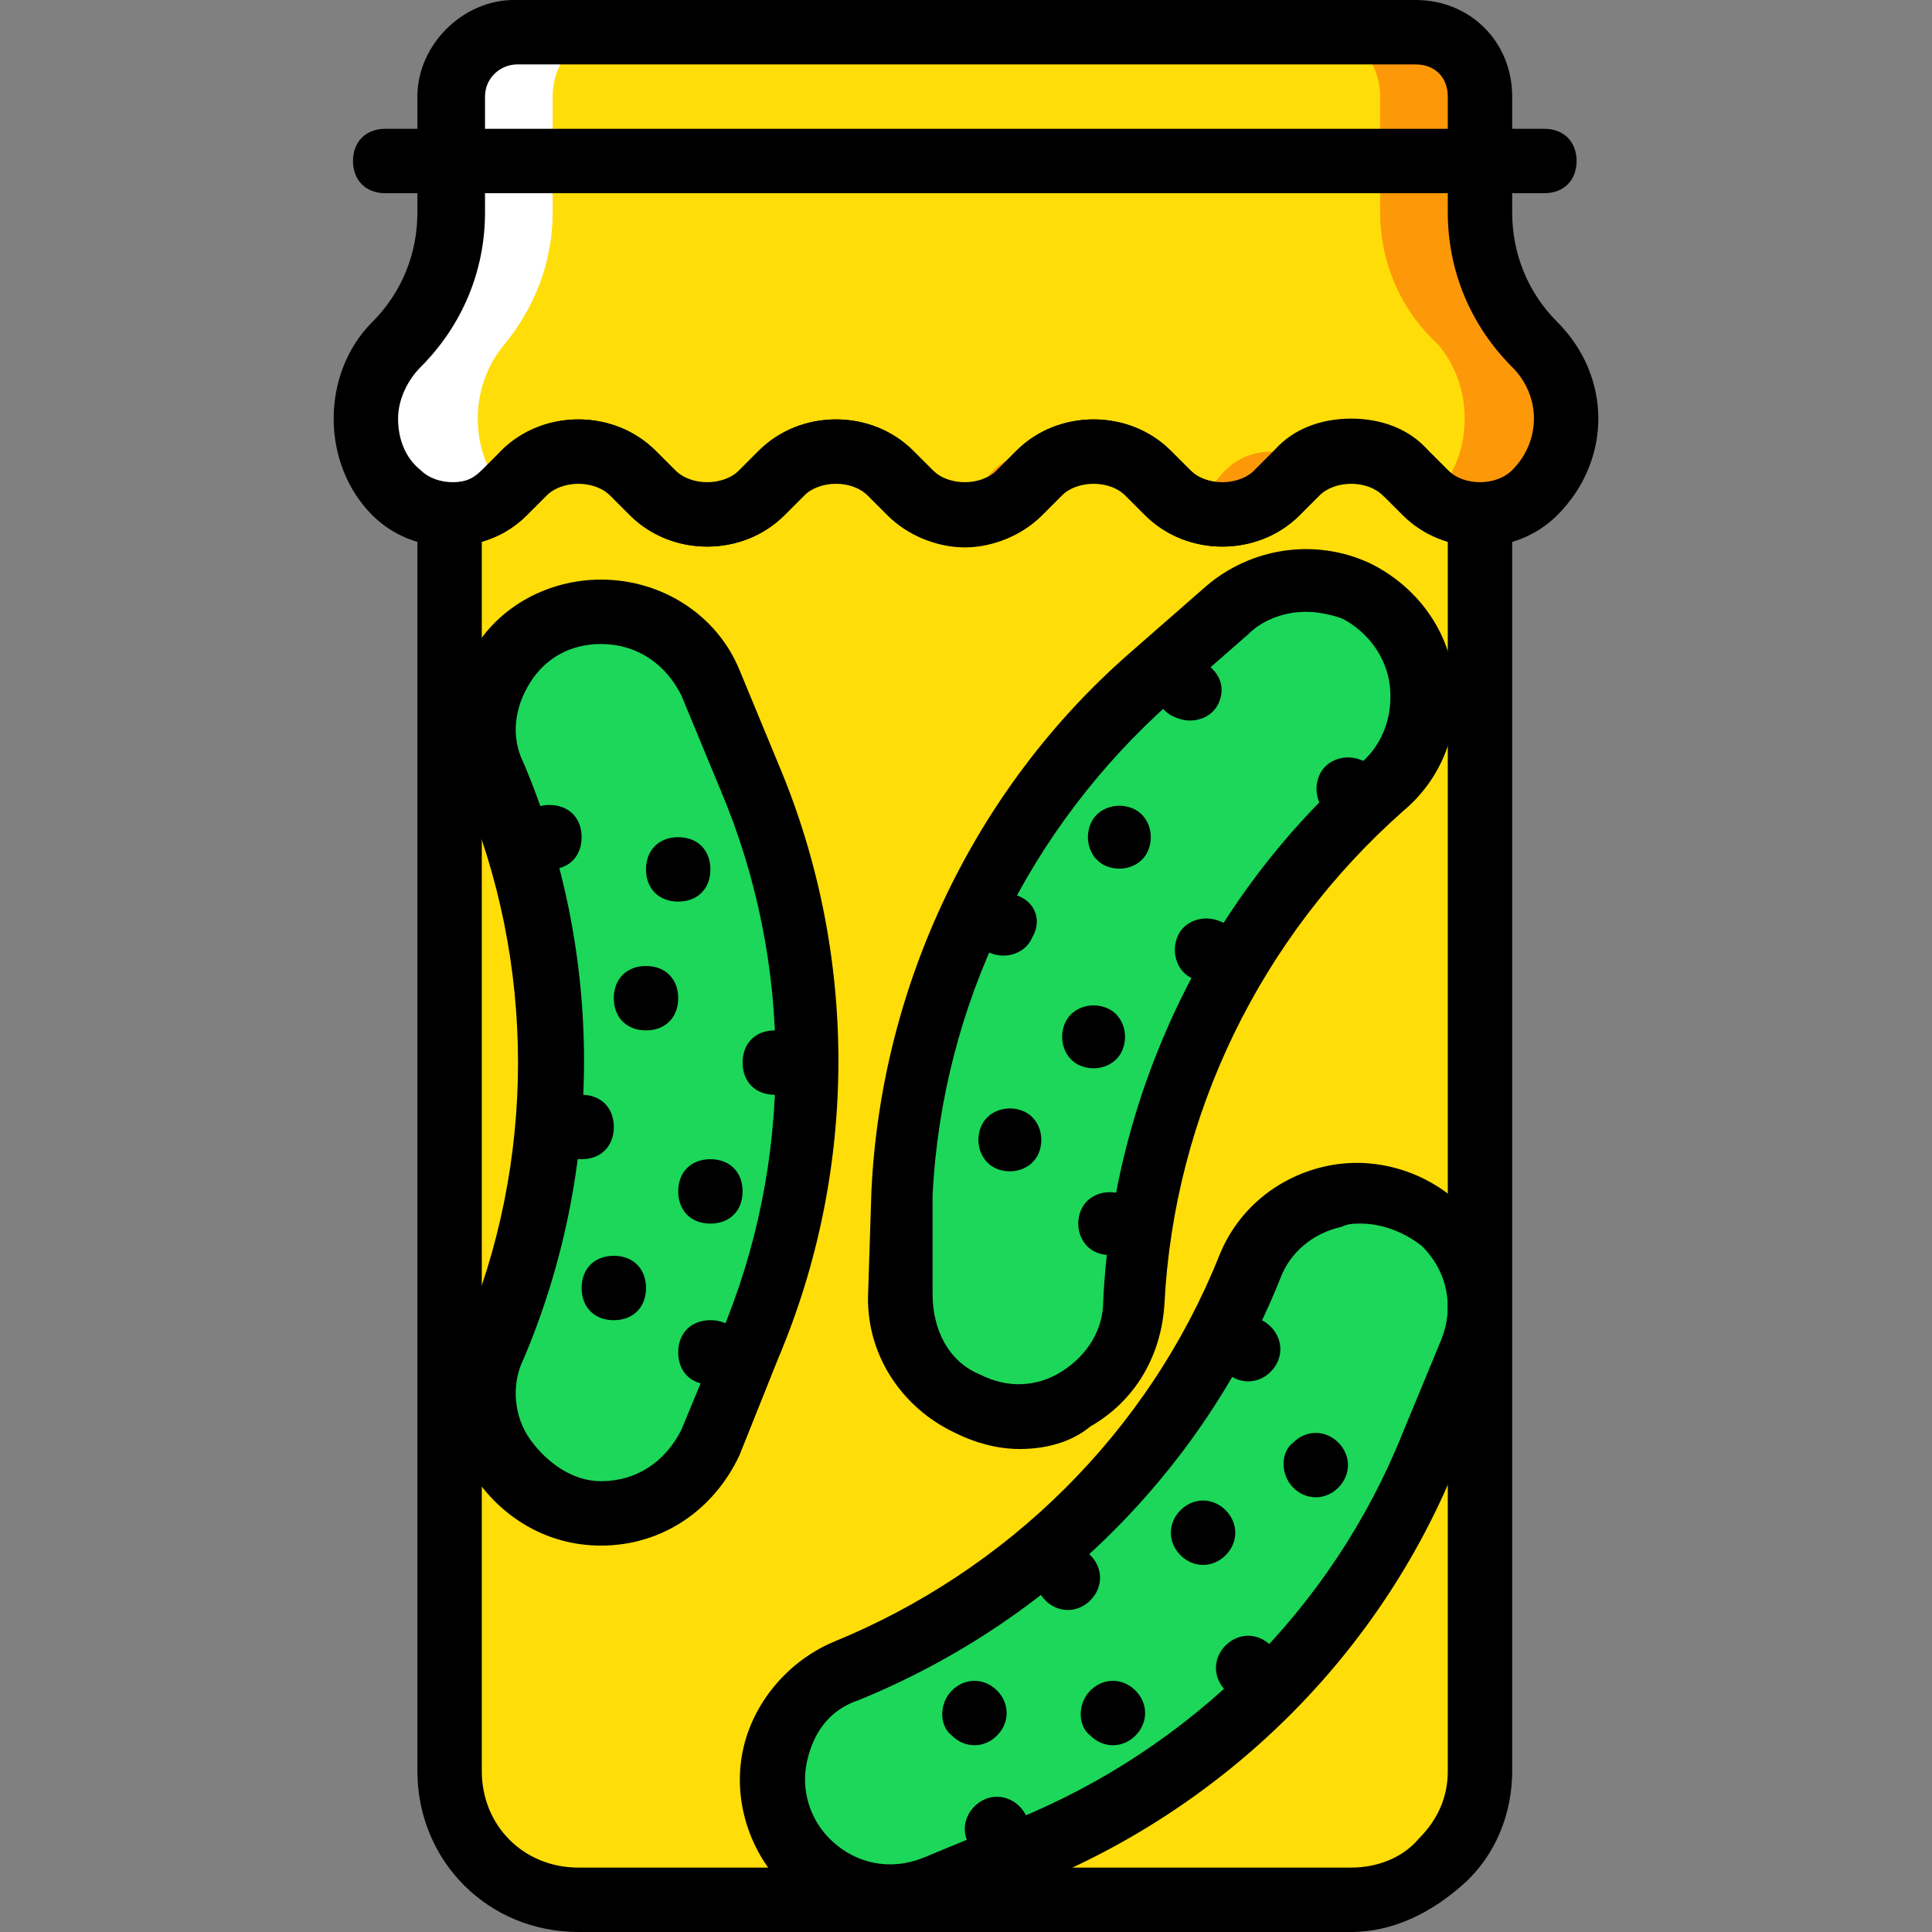
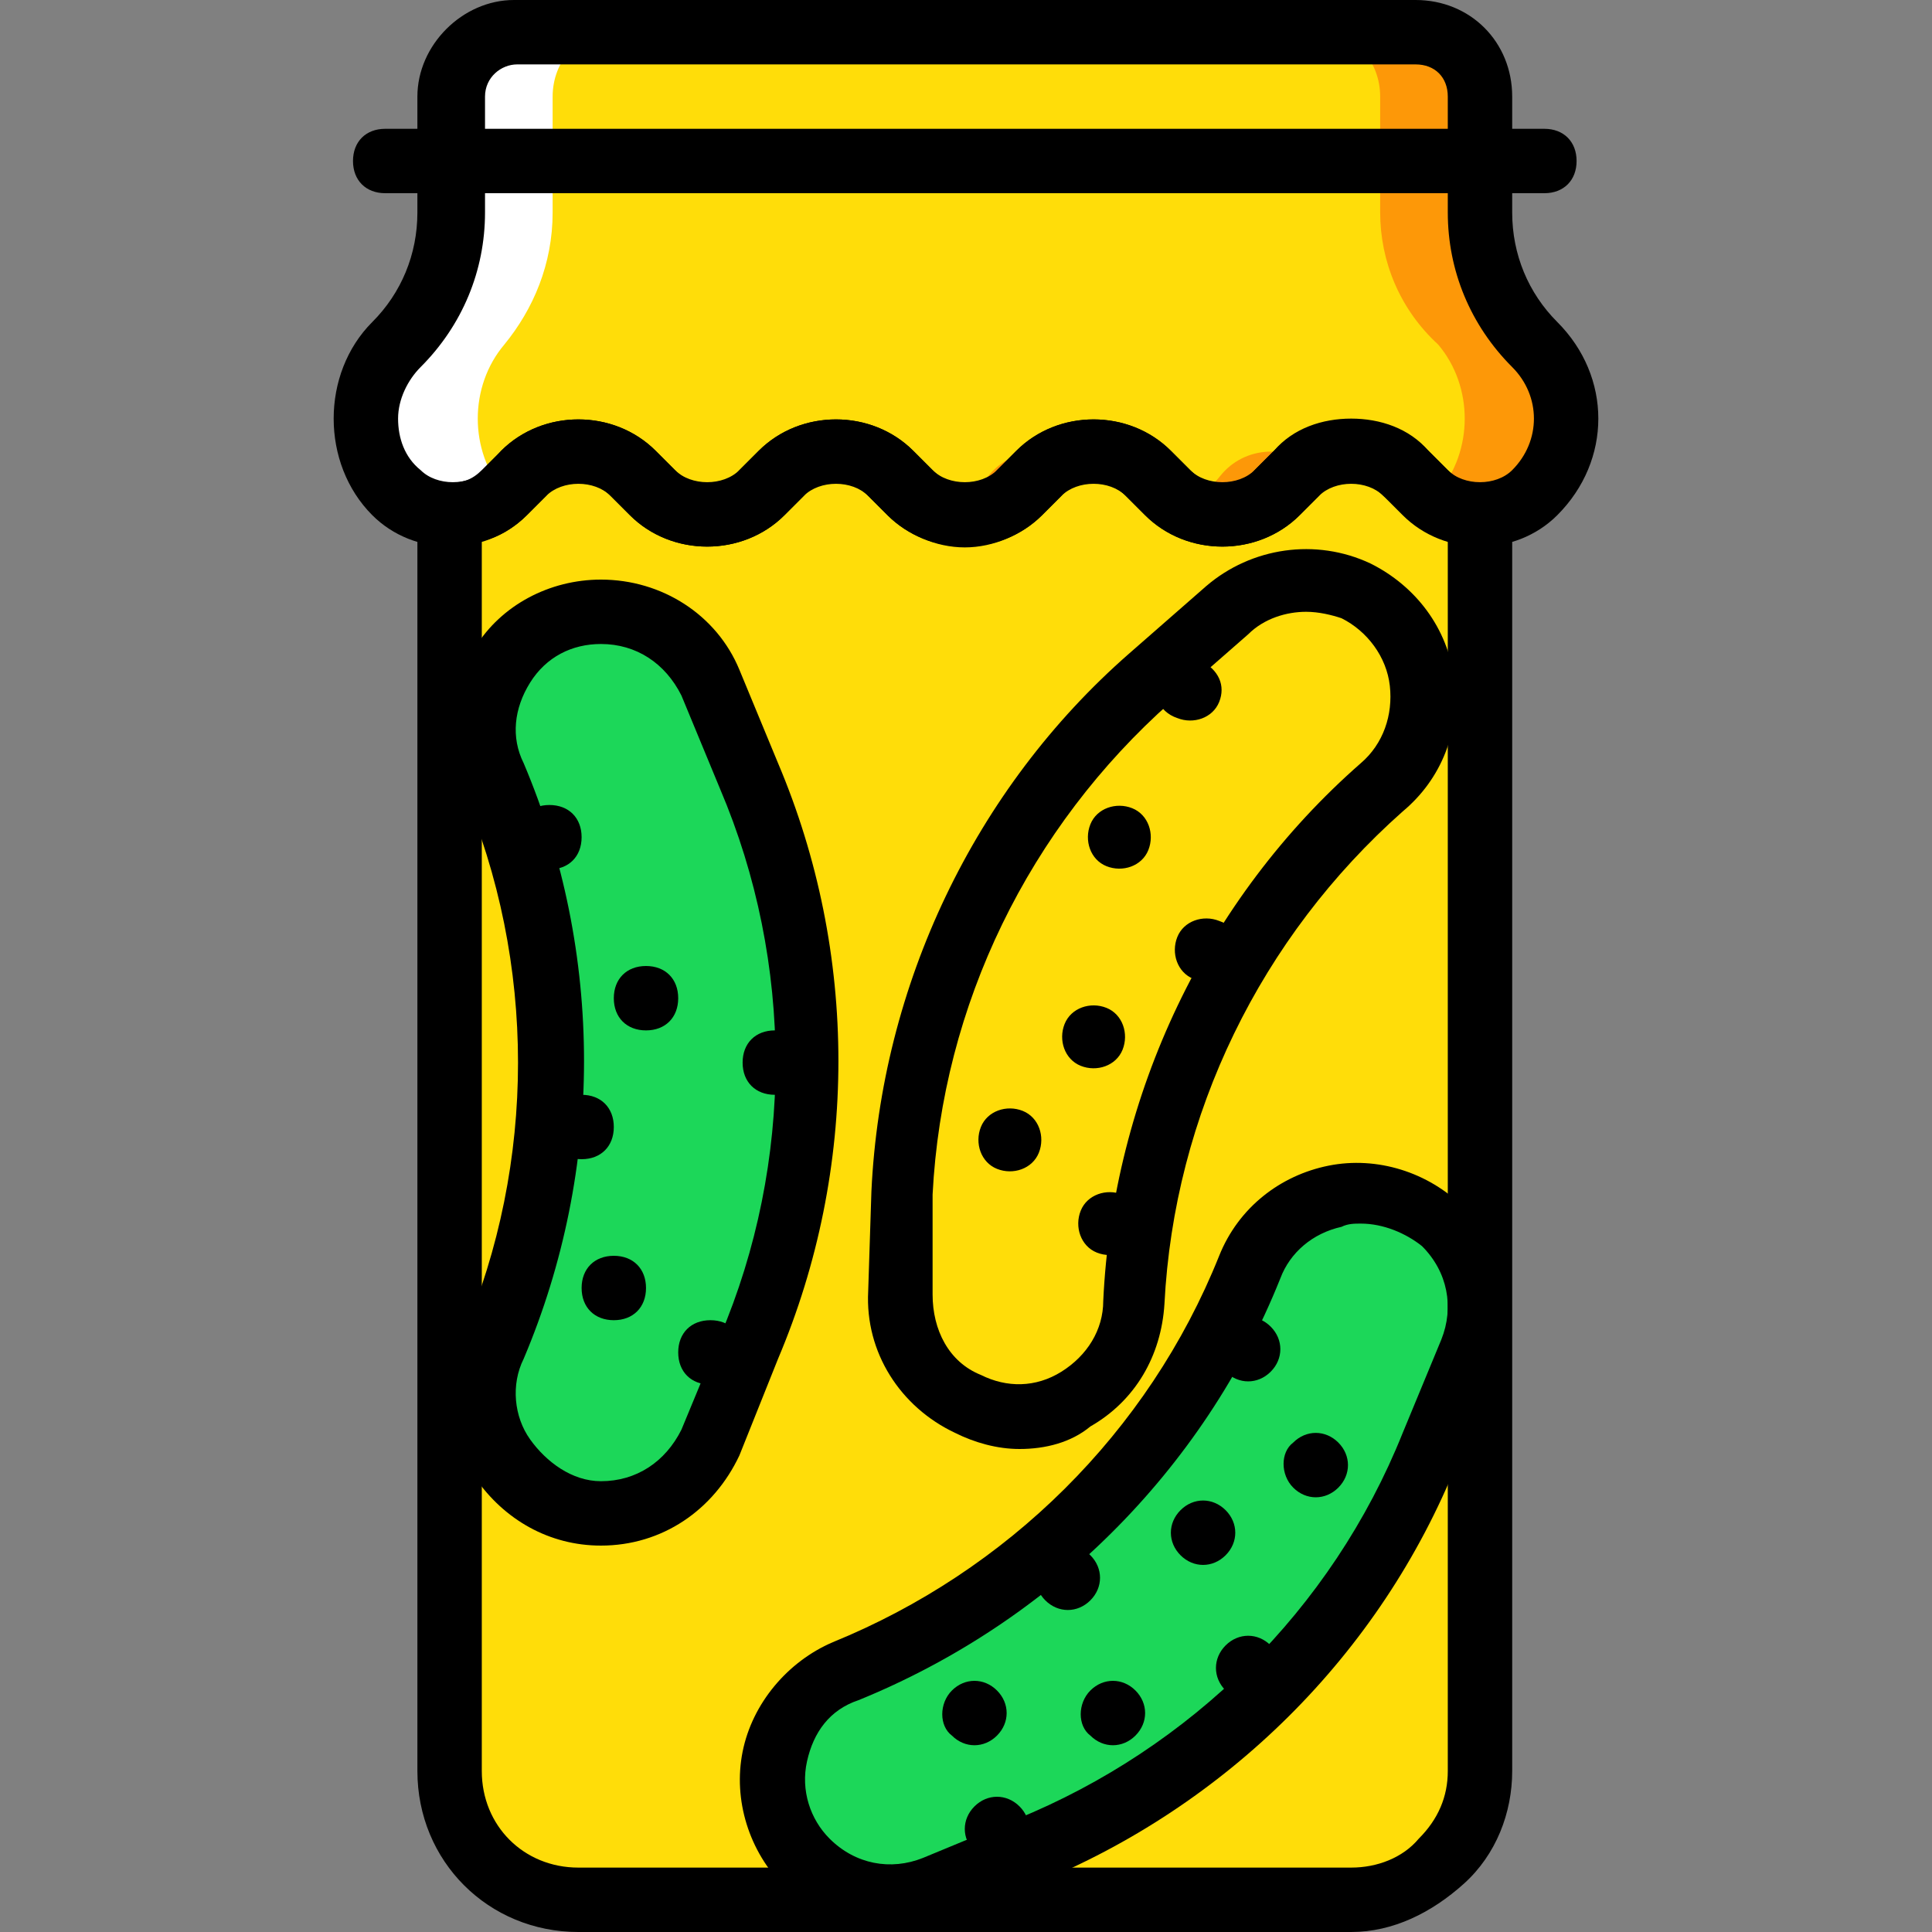
<svg xmlns="http://www.w3.org/2000/svg" height="800px" width="800px" version="1.1" id="Layer_1" viewBox="0 0 503.607 503.607" xml:space="preserve">
  <rect x="0" y="0" width="503.607" height="503.607" fill="#808080" stroke="none" />
  <g transform="translate(1 1)">
    <path style="fill:#FD9808;" d="M384.784,54.397V24.18c0-9.233-7.554-16.787-16.787-16.787H133.82   c-9.233,0-16.787,7.554-16.787,16.787v30.216c0,13.43-5.036,25.18-14.269,34.413c-11.751,10.911-11.751,27.698-0.839,38.61   c7.554,7.554,20.984,7.554,28.538,0l5.036-5.036c7.554-7.554,20.984-7.554,28.538,0l5.036,5.036c7.554,7.554,20.984,7.554,28.538,0   l5.036-5.036c7.554-7.554,20.984-7.554,28.538,0l5.036,5.036c7.554,7.554,20.984,7.554,28.538,0l5.036-5.036   c7.554-7.554,20.984-7.554,28.538,0l5.036,5.036c7.554,7.554,20.984,7.554,28.538,0l5.036-5.036c7.554-7.554,20.984-7.554,28.538,0   l5.036,5.036c7.554,7.554,20.984,7.554,28.538,0c10.911-10.911,10.911-27.698,0-38.61C389.82,79.577,384.784,66.987,384.784,54.397   " />
    <path style="fill:#FFDD09;" d="M358.764,54.397V24.18c0-9.233-6.715-16.787-15.108-16.787H133.82   c-8.393,0-15.108,7.554-15.108,16.787v30.216c0,13.43-5.036,25.18-12.59,34.413c-9.233,10.911-9.233,27.698,0,38.61   c6.715,7.554,18.466,7.554,26.02,0l4.197-5.036c6.715-7.554,18.466-7.554,26.02,0l4.197,5.036c6.715,7.554,18.466,7.554,26.02,0   l4.197-5.036c6.715-7.554,18.466-7.554,26.02,0l4.197,5.036c6.715,7.554,18.466,7.554,26.02,0l4.197-5.036   c6.715-7.554,18.466-7.554,26.02,0l4.197,5.036c6.715,7.554,18.466,7.554,26.02,0l4.197-5.036c6.715-7.554,18.466-7.554,26.02,0   l4.197,5.036c6.715,7.554,18.466,7.554,26.02,0c9.233-10.911,9.233-27.698,0-38.61C363.8,79.577,358.764,66.987,358.764,54.397" />
    <path style="fill:#FFFFFF;" d="M102.764,88.81c9.233-9.233,14.269-21.823,14.269-34.413V24.18c0-9.233,7.554-16.787,16.787-16.787   h24.341c-8.393,0-15.108,7.554-15.108,16.787v30.216c0,13.43-5.036,25.18-12.59,34.413c-9.233,10.911-9.233,27.698,0,38.61   l0.839,0.839c-8.393,7.554-20.144,6.715-27.698-0.839C92.692,116.508,92.692,99.721,102.764,88.81" />
    <path style="fill:#FFDD09;" d="M365.479,122.384c-7.554-7.554-20.984-7.554-28.538,0l-5.036,5.036   c-7.554,7.554-20.984,7.554-28.538,0l-5.036-5.036c-7.554-7.554-20.984-7.554-28.538,0l-5.036,5.036   c-7.554,7.554-20.984,7.554-28.538,0l-5.036-5.036c-7.554-7.554-20.984-7.554-28.538,0l-5.036,5.036   c-7.554,7.554-20.984,7.554-28.538,0l-5.036-5.036c-7.554-7.554-20.984-7.554-28.538,0l-5.036,5.036   c-4.197,4.197-9.233,5.875-14.269,5.875v327.344c0,18.466,15.108,33.574,33.574,33.574H351.21   c18.466,0,33.574-15.108,33.574-33.574V133.295c-5.036,0-10.072-1.679-14.269-5.875L365.479,122.384z" />
    <g>
      <path style="fill:#1CD759;" d="M155.643,393.492L155.643,393.492c-21.823,0-36.931-22.662-28.538-42.807l0,0    c20.144-47.843,20.144-101.561,0-149.403l0,0c-8.393-20.144,5.875-42.807,28.538-42.807c12.59,0,23.502,7.554,28.538,18.466    l10.072,24.341c20.144,47.843,20.144,101.561,0,149.403l-10.072,24.341C179.144,385.938,168.233,393.492,155.643,393.492" />
-       <path style="fill:#1CD759;" d="M352.888,153.439L352.888,153.439c20.144,9.233,23.502,36.092,6.715,51.2    c-38.61,34.413-62.111,82.256-64.63,134.295c-0.839,21.823-24.341,36.092-44.485,26.859    c-10.911-5.036-17.626-16.787-17.626-29.377l0.839-26.02c2.518-52.039,25.18-99.882,64.63-134.295l20.144-17.626    C328.548,150.082,341.977,148.403,352.888,153.439" />
      <path style="fill:#1CD759;" d="M209.361,484.98L209.361,484.98c-15.948-15.948-10.072-41.967,10.072-50.361    c47.843-19.305,86.452-57.915,105.757-105.757c8.393-20.984,34.413-26.02,50.361-10.072c8.393,8.393,11.751,21.823,6.715,33.574    l-10.072,24.341c-19.305,47.843-57.075,86.452-105.757,105.757l-24.341,9.233C231.184,495.892,217.754,493.374,209.361,484.98" />
    </g>
    <path d="M133.82,217.229c0-5.036,3.357-8.393,8.393-8.393c5.036,0,8.393,3.357,8.393,8.393s-3.357,8.393-8.393,8.393   C137.177,225.623,133.82,222.266,133.82,217.229" />
-     <path d="M167.393,225.623c0-5.036,3.357-8.393,8.393-8.393c5.036,0,8.393,3.357,8.393,8.393s-3.357,8.393-8.393,8.393   C170.751,234.016,167.393,230.659,167.393,225.623" />
    <path d="M192.574,275.984c0-5.036,3.357-8.393,8.393-8.393s8.393,3.357,8.393,8.393s-3.357,8.393-8.393,8.393   S192.574,281.02,192.574,275.984" />
    <path d="M159,259.197c0-5.036,3.357-8.393,8.393-8.393c5.036,0,8.393,3.357,8.393,8.393s-3.357,8.393-8.393,8.393   C162.357,267.59,159,264.233,159,259.197" />
    <path d="M142.213,292.77c0-5.036,3.357-8.393,8.393-8.393c5.036,0,8.393,3.357,8.393,8.393s-3.357,8.393-8.393,8.393   C145.57,301.164,142.213,297.807,142.213,292.77" />
-     <path d="M175.787,309.557c0-5.036,3.357-8.393,8.393-8.393s8.393,3.357,8.393,8.393c0,5.036-3.357,8.393-8.393,8.393   S175.787,314.593,175.787,309.557" />
    <path d="M175.787,351.525c0-5.036,3.357-8.393,8.393-8.393s8.393,3.357,8.393,8.393s-3.357,8.393-8.393,8.393   S175.787,356.561,175.787,351.525" />
    <path d="M150.607,334.738c0-5.036,3.357-8.393,8.393-8.393s8.393,3.357,8.393,8.393c0,5.036-3.357,8.393-8.393,8.393   S150.607,339.774,150.607,334.738" />
    <path d="M155.643,401.885c-13.43,0-25.18-6.715-32.734-17.626s-8.393-25.18-3.357-36.931c19.305-45.325,19.305-97.364,0-142.689   c-5.036-11.751-4.197-26.02,3.357-36.931c6.715-10.911,19.305-17.626,32.734-17.626c15.948,0,30.216,9.233,36.092,23.502   l10.072,24.341c20.984,49.521,20.984,105.757,0,155.279l-10.072,25.18C185.02,392.652,171.59,401.885,155.643,401.885z    M155.643,166.869c-7.554,0-14.269,3.357-18.466,10.072s-5.036,14.269-1.679,20.984c20.984,49.521,20.984,105.757,0,155.279   c-3.357,6.715-2.518,15.108,1.679,20.984c4.197,5.875,10.911,10.911,18.466,10.911c9.233,0,16.787-5.036,20.984-13.429   l10.072-24.341c19.305-45.325,19.305-97.364,0-142.689l-10.072-24.341C172.429,171.905,164.875,166.869,155.643,166.869z" />
    <path d="M295.813,321.308c-1.679,4.197-6.715,5.875-10.911,4.197s-5.875-6.715-4.197-10.911c1.679-4.197,6.715-5.875,10.911-4.197   C296.652,312.075,298.331,317.111,295.813,321.308" />
    <path d="M269.793,299.485c-1.679,4.197-6.715,5.875-10.911,4.197c-4.197-1.679-5.875-6.715-4.197-10.911s6.715-5.875,10.911-4.197   C269.793,290.252,271.472,295.289,269.793,299.485" />
-     <path d="M268.115,243.249c-1.679,4.197-6.715,5.875-10.911,4.197c-4.197-1.679-5.875-6.715-4.197-10.911s6.715-5.875,10.911-4.197   C268.954,234.016,270.633,239.052,268.115,243.249" />
    <path d="M291.616,272.626c-1.679,4.197-6.715,5.875-10.911,4.197c-4.197-1.679-5.875-6.715-4.197-10.911   c1.679-4.197,6.715-5.875,10.911-4.197C291.616,263.393,293.295,268.43,291.616,272.626" />
    <path d="M320.993,249.964c-1.679,4.197-6.715,5.875-10.911,4.197s-5.875-6.715-4.197-10.911c1.679-4.197,6.715-5.875,10.911-4.197   C321.833,240.731,323.511,245.767,320.993,249.964" />
    <path d="M298.331,220.587c-1.679,4.197-6.715,5.875-10.911,4.197c-4.197-1.679-5.875-6.715-4.197-10.911   c1.679-4.197,6.715-5.875,10.911-4.197C298.331,211.354,300.01,216.39,298.331,220.587" />
    <path d="M316.797,181.977c-1.679,4.197-6.715,5.875-10.911,4.197c-5.036-1.679-6.715-6.715-5.036-10.911   c1.679-4.197,6.715-5.875,10.911-4.197C316.797,173.584,318.475,177.78,316.797,181.977" />
-     <path d="M357.925,207.997c-1.679,4.197-6.715,5.875-10.911,4.197c-4.197-1.679-5.875-6.715-4.197-10.911   c1.679-4.197,6.715-5.875,10.911-4.197C358.764,198.764,360.443,203.8,357.925,207.997" />
    <path d="M264.757,376.705c-5.875,0-11.751-1.679-16.787-4.197c-14.269-6.715-23.502-20.984-22.662-36.931l0.839-26.02   c2.518-53.718,26.859-104.918,67.148-140.171l20.144-17.626c11.751-10.072,28.538-12.59,42.807-5.875   c11.751,5.875,20.144,16.787,21.823,30.216c1.679,13.43-3.357,26.02-13.429,34.413c-36.931,32.734-59.593,78.898-62.111,128.42   c-0.839,13.429-7.554,25.18-19.305,31.895C278.187,375.026,271.472,376.705,264.757,376.705z M339.459,158.475   c-5.036,0-10.911,1.679-15.108,5.875l-20.144,17.626c-36.931,32.734-59.593,78.898-62.111,128.42l0,26.02   c0,9.233,4.197,17.626,12.59,20.984c6.715,3.357,14.269,3.357,20.984-0.839c6.715-4.197,10.911-10.911,10.911-18.466   c2.518-53.718,26.859-104.918,67.148-140.17c5.875-5.036,8.393-12.59,7.554-20.144c-0.839-7.554-5.875-14.269-12.59-17.626l0,0   C346.174,159.315,342.816,158.475,339.459,158.475z" />
    <path d="M318.475,344.81c3.357-3.357,8.393-3.357,11.751,0c3.357,3.357,3.357,8.393,0,11.751c-3.357,3.357-8.393,3.357-11.751,0   C315.118,353.203,315.118,348.167,318.475,344.81" />
    <path d="M336.102,375.026c3.357-3.357,8.393-3.357,11.751,0c3.357,3.357,3.357,8.393,0,11.751c-3.357,3.357-8.393,3.357-11.751,0   C332.744,383.42,332.744,377.544,336.102,375.026" />
    <path d="M318.475,427.905c3.357-3.357,8.393-3.357,11.751,0c3.357,3.357,3.357,8.393,0,11.751c-3.357,3.357-8.393,3.357-11.751,0   C315.118,436.298,315.118,431.262,318.475,427.905" />
    <path d="M306.725,392.652c3.357-3.357,8.393-3.357,11.751,0c3.357,3.357,3.357,8.393,0,11.751c-3.357,3.357-8.393,3.357-11.751,0   C303.367,401.046,303.367,396.01,306.725,392.652" />
    <path d="M271.472,404.403c3.357-3.357,8.393-3.357,11.751,0c3.357,3.357,3.357,8.393,0,11.751c-3.357,3.357-8.393,3.357-11.751,0   S268.115,407.761,271.472,404.403" />
    <path d="M283.223,439.656c3.357-3.357,8.393-3.357,11.751,0c3.357,3.357,3.357,8.393,0,11.751c-3.357,3.357-8.393,3.357-11.751,0   C279.866,448.888,279.866,443.013,283.223,439.656" />
    <path d="M253.007,469.872c3.357-3.357,8.393-3.357,11.751,0c3.357,3.357,3.357,8.393,0,11.751c-3.357,3.357-8.393,3.357-11.751,0   C249.649,478.266,249.649,473.229,253.007,469.872" />
    <path d="M247.131,439.656c3.357-3.357,8.393-3.357,11.751,0c3.357,3.357,3.357,8.393,0,11.751c-3.357,3.357-8.393,3.357-11.751,0   C243.774,448.888,243.774,443.013,247.131,439.656" />
    <path d="M231.184,502.607c-10.072,0-20.144-4.197-27.698-11.751l0,0l0,0c-9.233-9.233-13.43-22.662-10.911-35.252   c2.518-12.59,11.751-23.502,23.502-28.538c45.325-18.466,82.256-54.557,100.721-100.721c5.036-12.59,15.948-20.984,28.538-23.502   c12.59-2.518,26.02,1.679,35.252,10.911c10.911,10.911,14.269,27.698,8.393,41.967l-10.072,24.341   c-20.144,50.361-60.433,89.81-109.954,109.954l-24.341,10.072C241.256,500.928,236.22,502.607,231.184,502.607z M353.728,317.951   c-1.679,0-3.357,0-5.036,0.839c-7.554,1.679-13.43,6.715-15.948,13.43c-20.144,50.361-60.433,89.81-109.954,109.954   c-7.554,2.518-11.751,8.393-13.43,15.948c-1.679,7.554,0.839,15.108,5.875,20.144l0,0c6.715,6.715,15.948,8.393,24.341,5.036   l24.341-10.072c45.325-18.466,82.256-54.557,100.721-100.721l10.072-24.341c3.357-8.393,1.679-17.626-5.036-24.341   C365.479,320.469,359.603,317.951,353.728,317.951z" />
    <path d="M401.57,49.361H99.407c-5.036,0-8.393-3.357-8.393-8.393s3.357-8.393,8.393-8.393H401.57c5.036,0,8.393,3.357,8.393,8.393   S406.607,49.361,401.57,49.361z" />
    <path d="M250.488,141.689c-7.554,0-15.108-3.357-20.144-8.393l-5.036-5.036c-4.197-4.197-12.59-4.197-16.787,0l-5.036,5.036   c-10.911,10.911-29.377,10.911-40.289,0l-5.036-5.036c-4.197-4.197-12.59-4.197-16.787,0l-5.036,5.036   c-10.911,10.911-29.377,10.911-40.289,0c-6.715-6.715-10.072-15.948-10.072-25.18s3.357-18.466,10.072-25.18   c7.554-7.554,11.751-17.626,11.751-28.538V24.18C107.8,10.751,119.551-1,132.98-1h235.016c14.269,0,25.18,10.911,25.18,25.18   v30.216c0,10.911,4.197,20.984,11.751,28.538c14.269,14.269,14.269,36.092,0,50.361c-10.911,10.911-29.377,10.911-40.289,0   l-5.036-5.036c-5.036-5.036-12.59-5.036-16.787,0l-5.036,5.036c-10.911,10.911-29.377,10.911-40.289,0l-5.036-5.036   c-5.036-5.036-12.59-5.036-16.787,0l-5.036,5.036C265.597,138.331,258.043,141.689,250.488,141.689z M351.21,108.115   c7.554,0,15.108,2.518,20.144,8.393l5.036,5.036c4.197,4.197,12.59,4.197,16.787,0c7.554-7.554,7.554-19.305,0-26.859   c-10.911-10.911-16.787-25.18-16.787-40.289V24.18c0-5.036-3.357-8.393-8.393-8.393H133.82c-4.197,0-8.393,3.357-8.393,8.393   v30.216c0,15.108-5.875,29.377-16.787,40.289c-3.357,3.357-5.875,8.393-5.875,13.43c0,5.036,1.679,10.072,5.875,13.43   c4.197,4.197,12.59,4.197,16.787,0l4.197-5.036c10.911-10.911,29.377-10.911,40.289,0l5.036,5.036   c4.197,4.197,12.59,4.197,16.787,0l5.036-5.036c10.911-10.911,29.377-10.911,40.289,0l5.036,5.036   c4.197,4.197,12.59,4.197,16.787,0l5.036-5.036c10.911-10.911,29.377-10.911,40.289,0l5.036,5.036   c5.036,5.036,12.59,5.036,16.787,0l5.036-5.036C336.102,110.633,343.656,108.115,351.21,108.115z" />
    <path d="M351.21,502.607L351.21,502.607H149.767c-23.502,0-41.967-18.466-41.967-41.967V133.295c0-5.036,3.357-8.393,8.393-8.393   c3.357,0,5.875-0.839,8.393-3.357l5.036-5.036c10.911-10.911,29.377-10.911,40.289,0l5.036,5.036c5.036,5.036,12.59,5.036,16.787,0   l5.036-5.036c10.911-10.911,29.377-10.911,40.289,0l5.036,5.036c5.036,5.036,12.59,5.036,16.787,0l5.036-5.036   c10.911-10.911,29.377-10.911,40.289,0l5.036,5.036c4.197,4.197,12.59,4.197,16.787,0l5.036-5.036   c10.911-10.911,29.377-10.911,40.289,0l5.036,5.036c2.518,2.518,5.036,3.357,8.393,3.357c5.036,0,8.393,3.357,8.393,8.393v327.344   c0,10.911-4.197,21.823-12.59,29.377S362.121,502.607,351.21,502.607z M124.587,140.01v320.629c0,14.269,10.911,25.18,25.18,25.18   H351.21l0,0c6.715,0,13.43-2.518,17.626-7.554c5.036-5.036,7.554-10.911,7.554-17.626V140.01   c-4.197-1.679-8.393-4.197-11.751-7.554l-5.036-4.197l0,0c-4.197-4.197-12.59-4.197-16.787,0l-5.036,5.036   c-10.911,10.911-29.377,10.911-40.289,0l-5.036-5.036c-4.197-4.197-12.59-4.197-16.787,0l-5.036,5.036   c-10.911,10.911-29.377,10.911-40.289,0l-5.036-5.036c-5.036-5.036-12.59-5.036-16.787,0l-5.036,5.036   c-10.911,10.911-29.377,10.911-40.289,0l-5.036-5.036c-5.036-5.036-12.59-5.036-16.787,0l-5.036,5.036   C132.98,136.652,128.784,139.17,124.587,140.01z" />
  </g>
</svg>